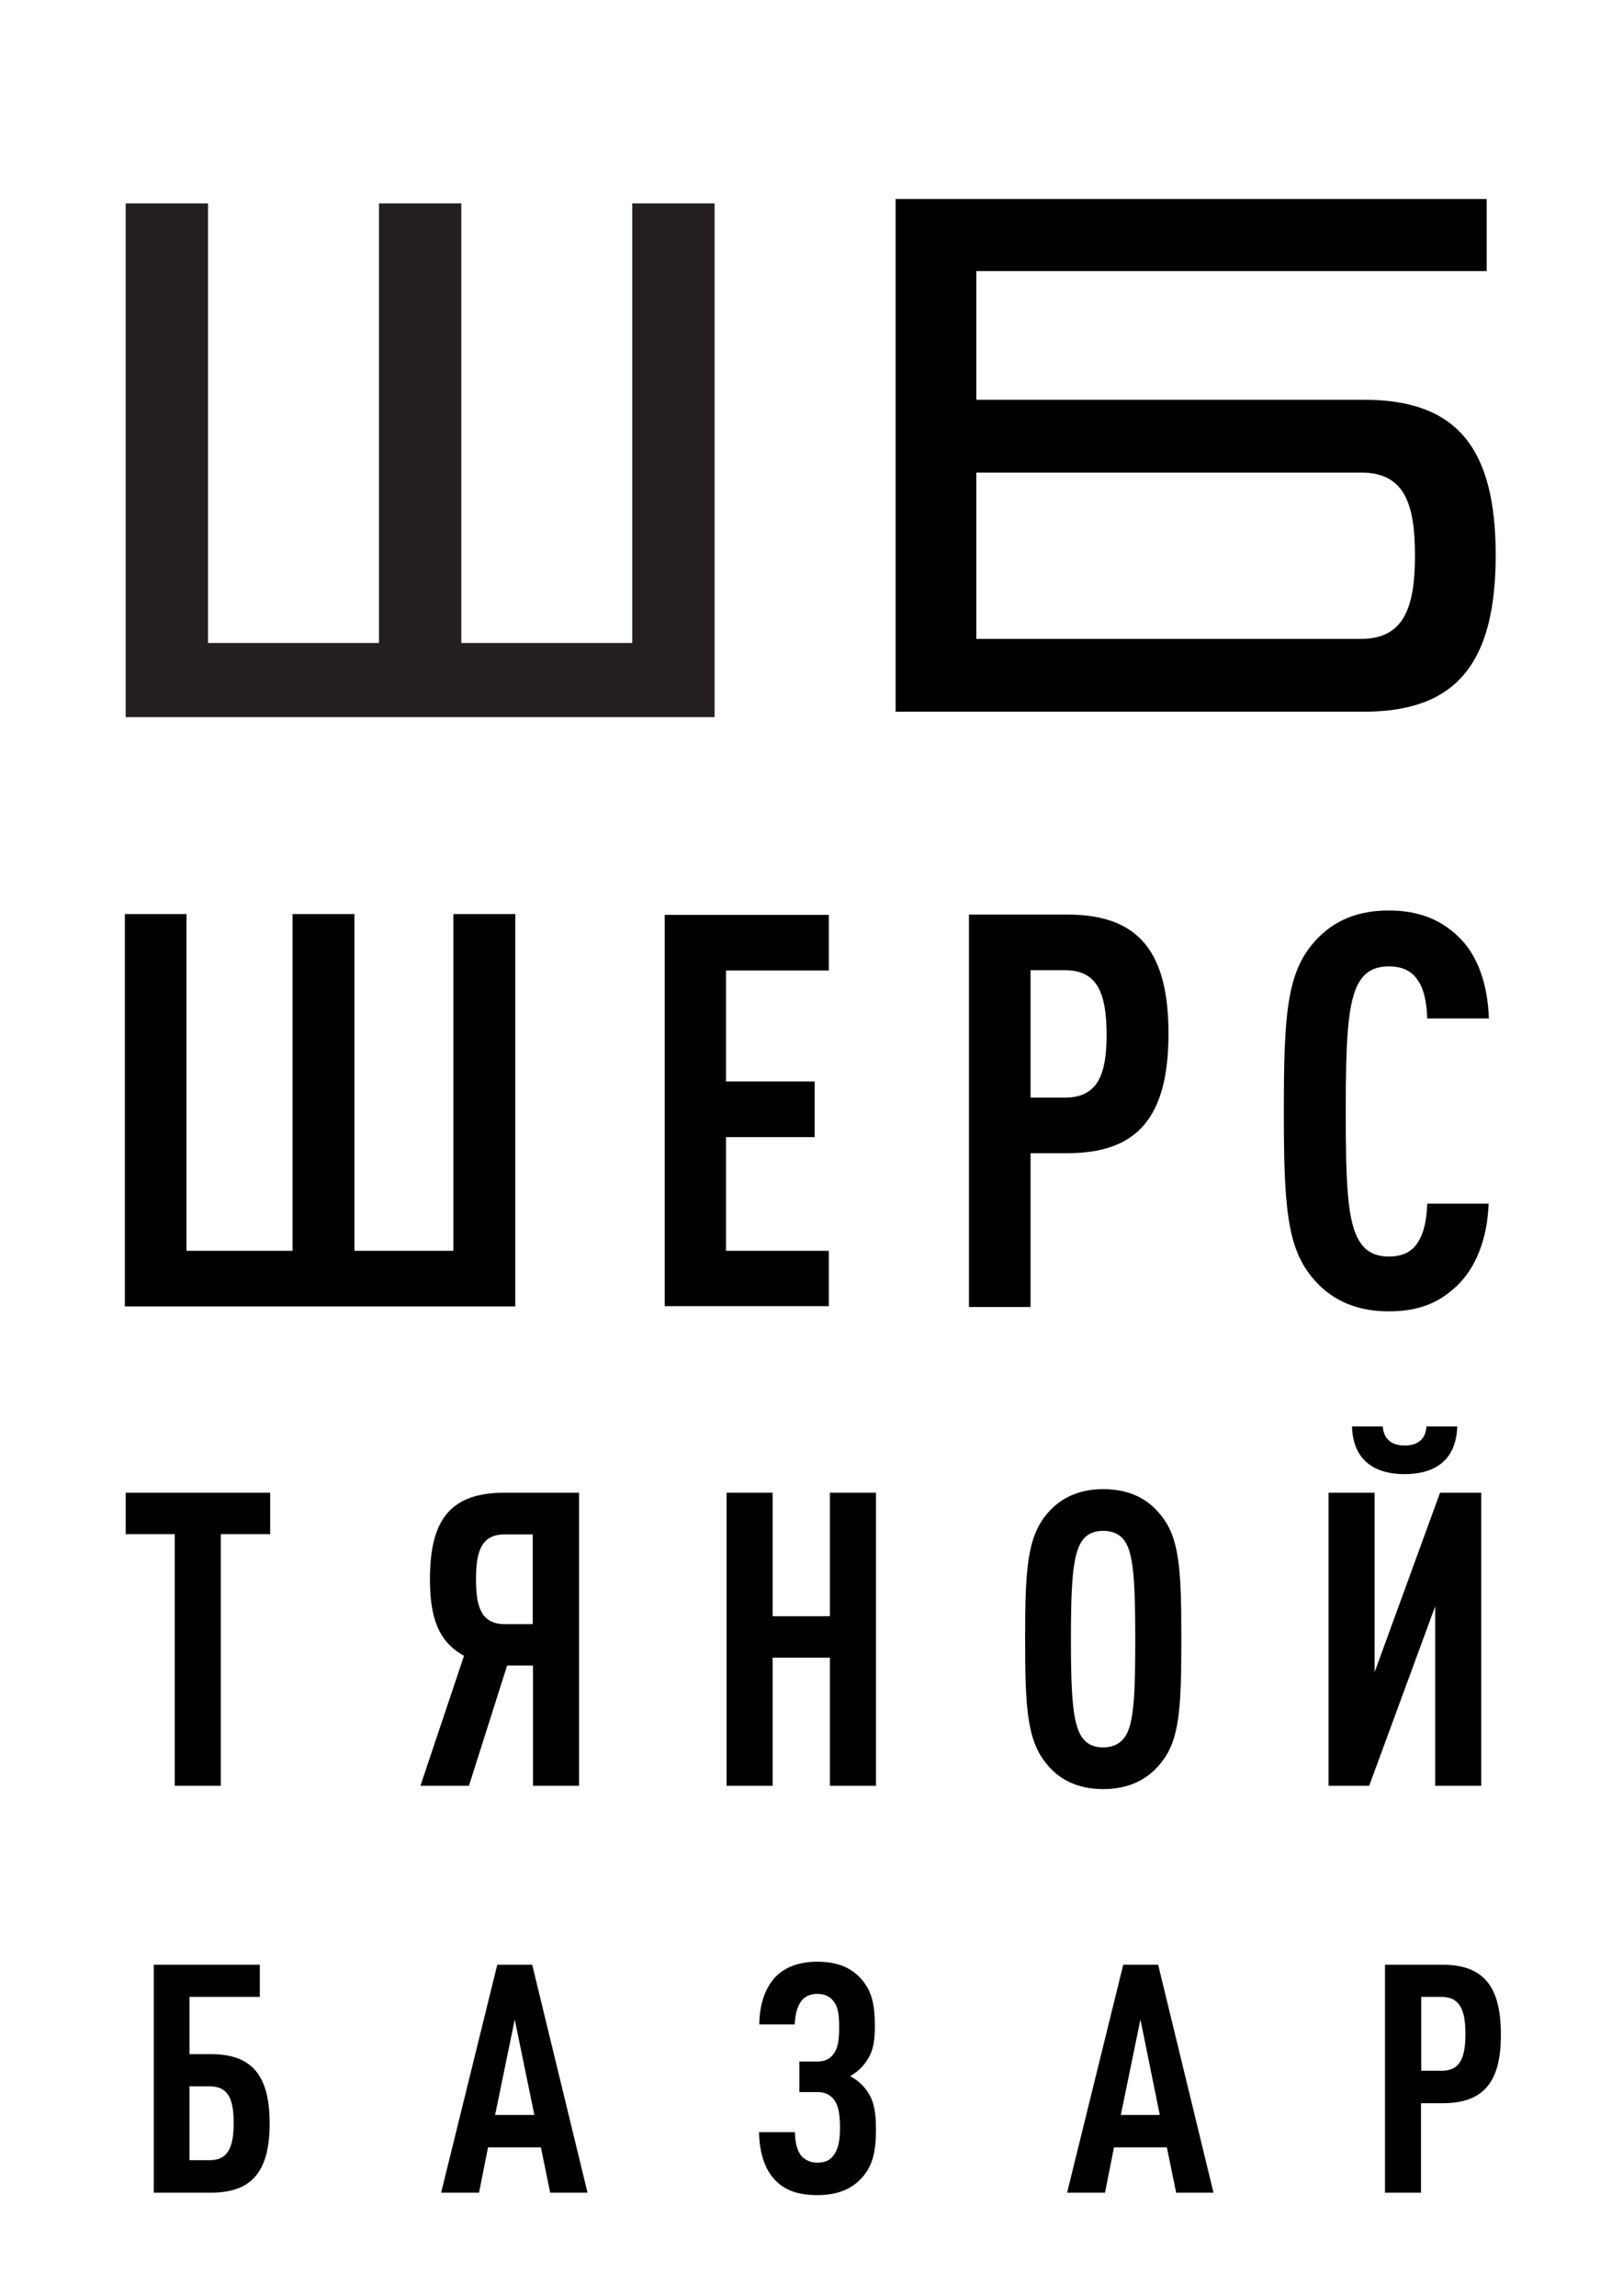
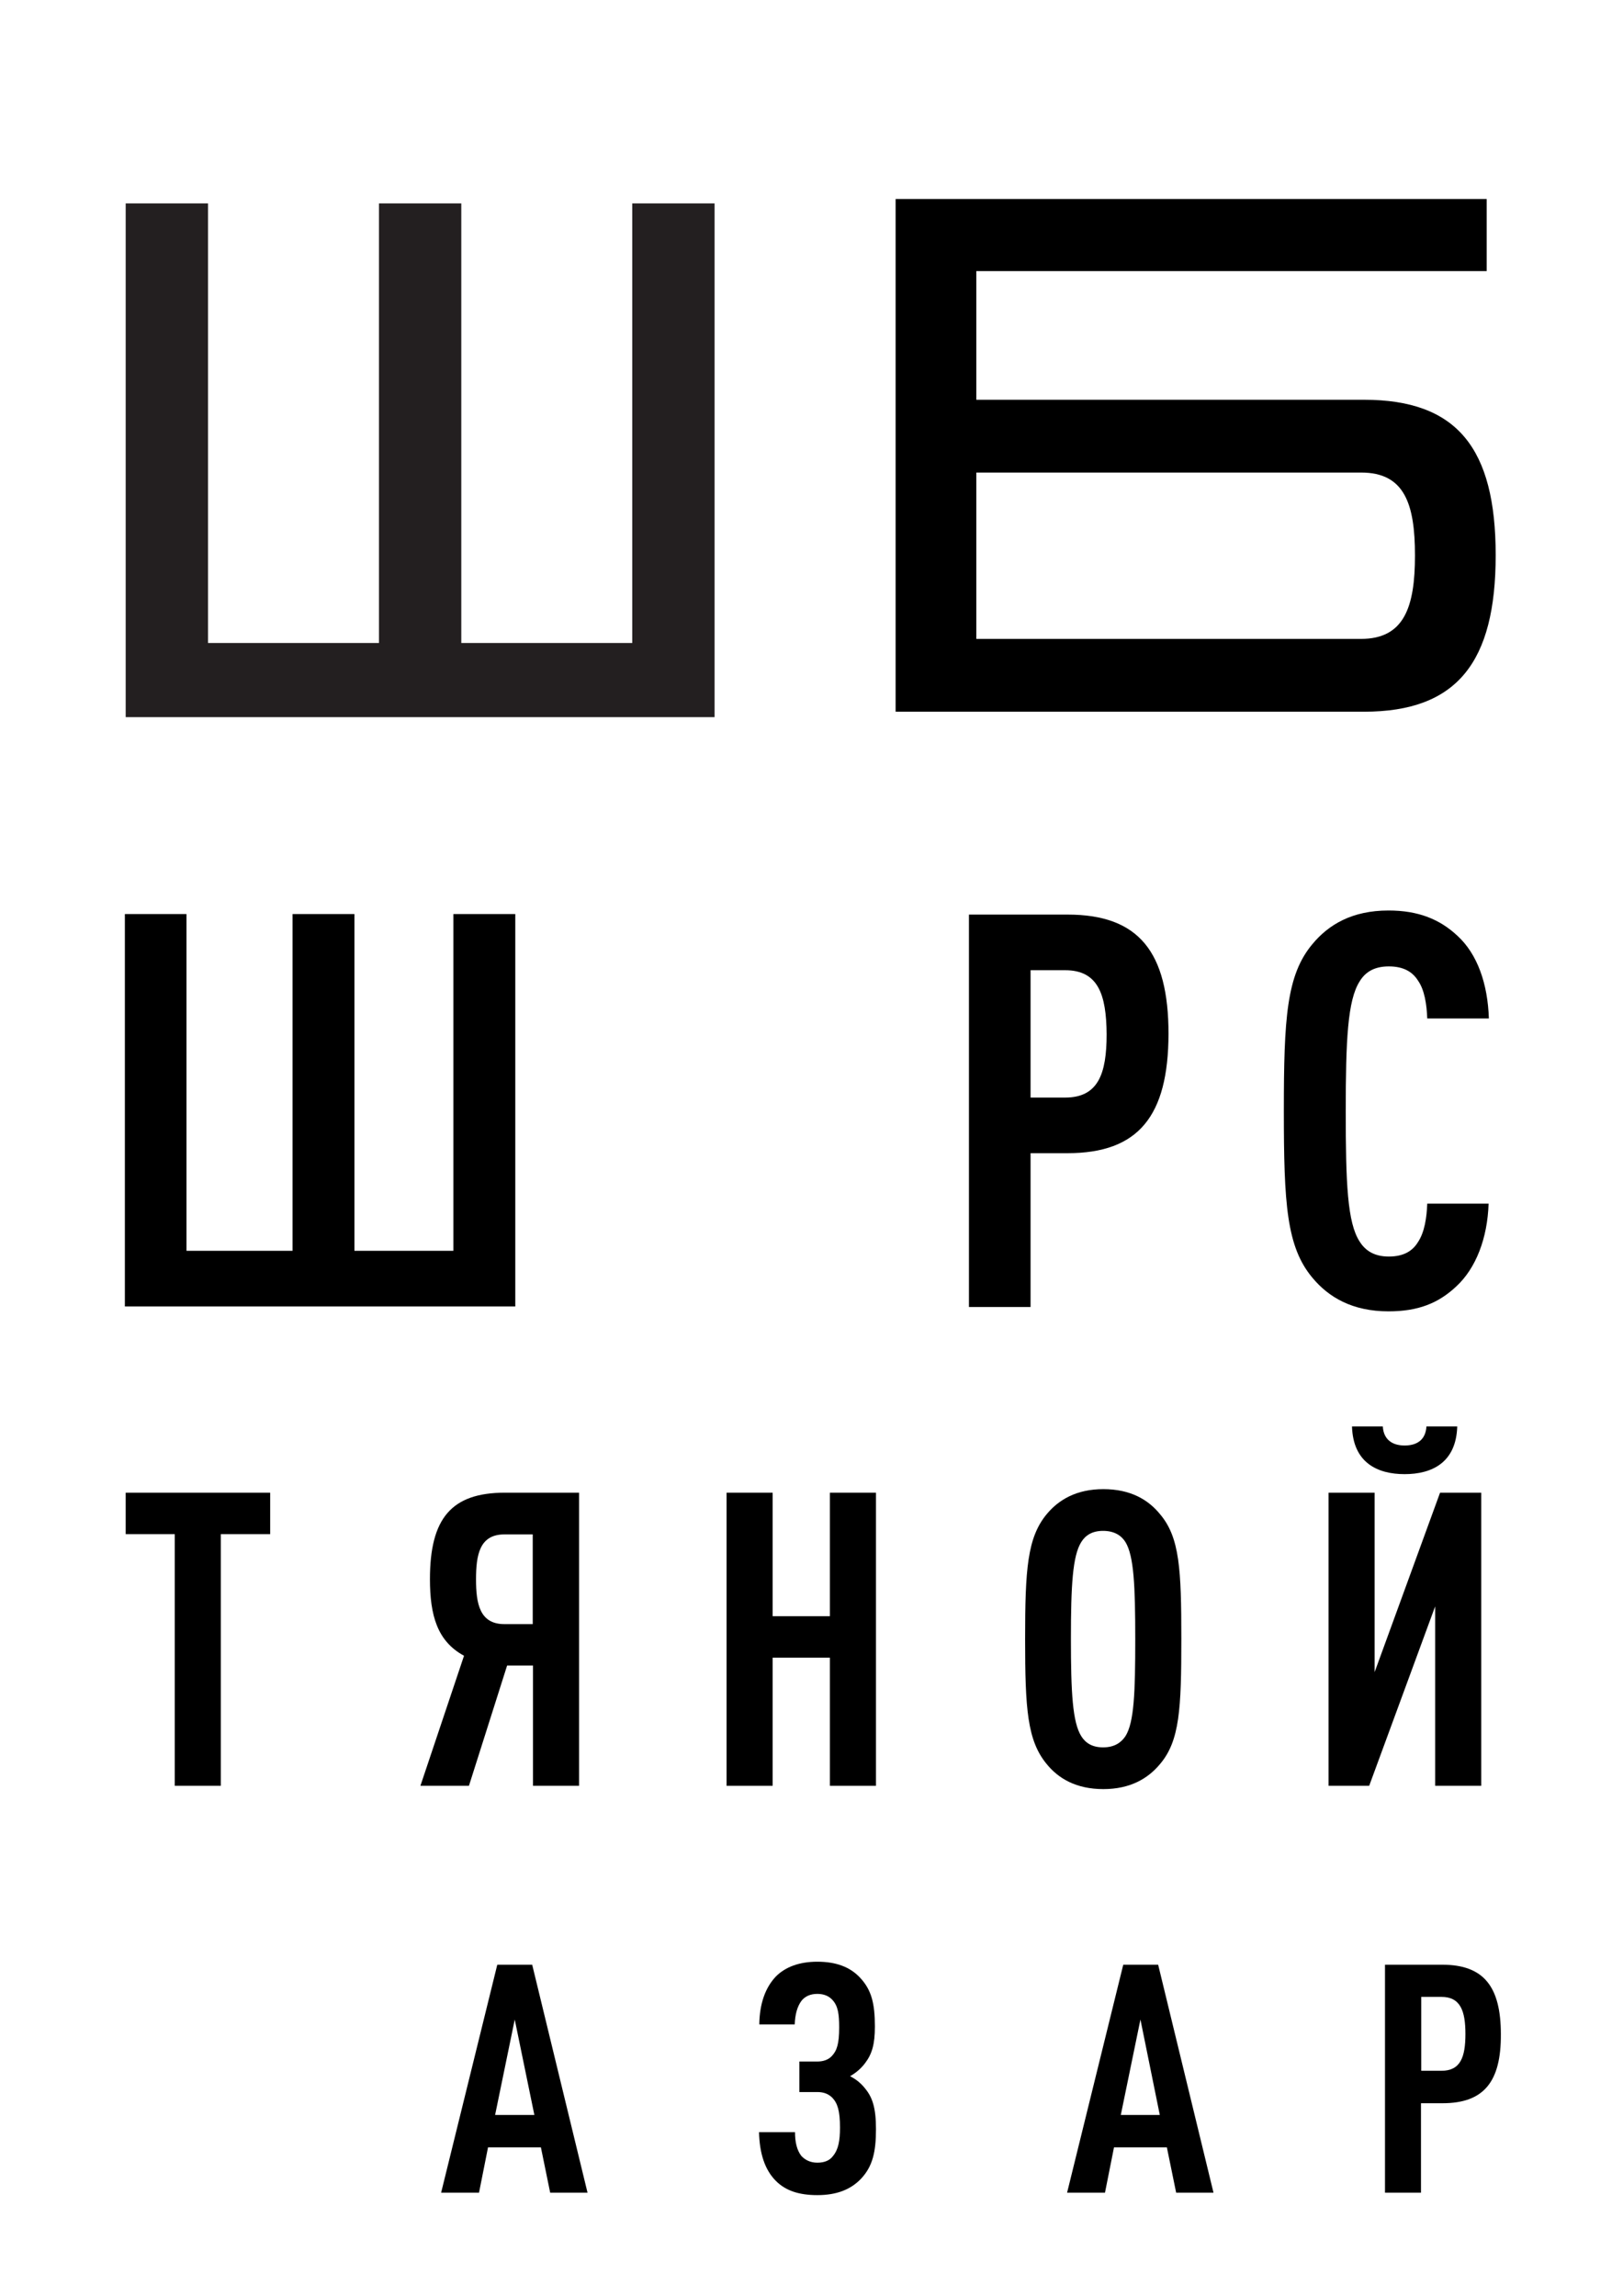
<svg xmlns="http://www.w3.org/2000/svg" id="Layer_1" x="0px" y="0px" viewBox="0 0 595.3 841.9" style="enable-background:new 0 0 595.3 841.9;" xml:space="preserve">
  <style type="text/css"> .st0{fill:#231F20;} </style>
-   <path d="M243.8,479V335.5H304v20.4h-37.7v40.7h32.5v20.4h-32.5v41.7H304V479H243.8z" />
  <path d="M391.5,422.9H378v56.4h-22.6V335.4h36.2c26.1,0,37,13.7,37,43.8C428.5,409.3,417.6,422.9,391.5,422.9z M390.7,355.8H378 v46.7h12.7c12.1,0,15.2-8.7,15.2-23.2C405.8,364.7,402.8,355.8,390.7,355.8z" />
  <path d="M534.1,471.8c-6.5,6.1-13.9,9.1-24.8,9.1c-13.3,0-22-5.2-27.9-12.3c-9.5-11.3-10.5-27.1-10.5-61.2s1-49.9,10.5-61.2 c5.9-7.1,14.5-12.3,27.9-12.3c10.9,0,18.8,3.2,25.3,9.3c7.3,6.7,11.1,17.6,11.5,30.3h-22.6c-0.2-5.2-1-10.5-3.4-13.9 c-2-3.2-5.3-5.2-10.7-5.2c-5.5,0-8.7,2.2-10.7,5.5c-4.4,6.9-5.1,21.4-5.1,47.7c0,26.3,0.6,40.8,5.1,47.7c2,3.2,5.2,5.5,10.7,5.5 c5.4,0,8.7-2,10.7-5.3c2.4-3.6,3.2-8.9,3.4-14.1H546C545.6,454,541.4,465.1,534.1,471.8z" />
  <path d="M81,562.6v92.3H64.1v-92.3h-18v-15.2h53v15.2H81z" />
  <path d="M154.2,654.9l16-47.7c-9.8-5.3-12.5-14.8-12.5-28.1c0-22.2,7.8-31.7,27.5-31.7h27.2v107.5h-16.9v-44.1h-9.5l-14,44.1H154.2z M185,595.6h10.4v-32.9H185c-9.1,0-10.4,7.5-10.4,16.5C174.6,588,175.9,595.6,185,595.6z" />
  <path d="M304.4,654.9v-47h-21v47h-16.9V547.4h16.9v45.3h21v-45.3h16.9v107.5H304.4z" />
  <path d="M425.5,646.9c-4.4,5.3-10.9,9.2-20.8,9.2c-10,0-16.5-3.9-20.8-9.2c-7.1-8.6-7.9-20.2-7.9-45.8s0.8-37.2,7.9-45.8 c4.4-5.3,10.9-9.2,20.8-9.2c10,0,16.5,3.9,20.8,9.2c7.2,8.5,7.8,20.2,7.8,45.8S432.7,638.4,425.5,646.9z M412.8,565.5 c-1.5-2.4-4.1-4.1-8.2-4.1c-4.1,0-6.5,1.7-8,4.1c-3.2,5.1-3.8,16-3.8,35.6s0.6,30.5,3.8,35.6c1.5,2.4,3.9,4.1,8,4.1 c4.1,0,6.6-1.7,8.2-4.1c3.2-5.1,3.6-16,3.6-35.6S415.9,570.6,412.8,565.5z" />
  <path d="M487.3,654.9V547.4h16.9v65.8l24-65.8h15.1v107.5h-16.9v-65.8l-24.2,65.8H487.3z M515.2,540.6c-10,0-18.9-4.2-19.3-17.5 h11.3c0.3,5.1,3.8,7,8,7s7.7-1.8,8-7h11.3C534.1,536.4,525.2,540.6,515.2,540.6z" />
-   <path d="M77.4,804.1h-21v-83.6h38.9v11.8H69.5v21h7.9c15.1,0,21.5,7.9,21.5,25.4S92.5,804.1,77.4,804.1z M76.9,765.1h-7.4v27.1h7.4 c7,0,8.8-5.2,8.8-13.6S84,765.1,76.9,765.1z" />
  <path d="M201.8,804.1l-3.4-16.6h-19.4l-3.3,16.6h-13.9l20.6-83.6h12.8l20.3,83.6H201.8z M188.8,740.6l-7.2,35H196L188.8,740.6z" />
  <path d="M316,798.8c-3.9,4.2-9.2,6.2-16.2,6.2c-6.7,0-11.6-1.6-15.2-5.2c-4.1-4.1-6-10.1-6.2-17.9h13.2c0,3.7,0.7,6.6,2.3,8.7 c1.4,1.5,3.3,2.5,5.9,2.5c2.6,0,4.5-0.8,5.7-2.4c2-2.4,2.6-5.6,2.6-10.5c0-6.1-0.9-8.9-2.8-10.9c-1.5-1.5-3.3-2.1-5.5-2.1h-6.6 v-11.2h6.6c2.1,0,4-0.6,5.3-2c1.9-2,2.7-4.6,2.7-10.5c0-4.8-0.4-7.8-2.4-10c-1.3-1.5-3.2-2.3-5.6-2.3c-2.6,0-4.5,0.9-5.8,2.5 c-1.6,2.1-2.4,5.2-2.5,8.7h-13c0.1-7.6,2.2-13.5,6.1-17.6c3.5-3.5,8.6-5.4,15.2-5.4c6.8,0,12,1.9,15.7,5.9c4.2,4.5,5.4,9.5,5.4,17.9 c0,6.6-1.1,10.1-3.6,13.4c-1.5,2-3.3,3.5-5.5,4.8c2.4,1.2,4.2,2.8,5.6,4.6c2.6,3.2,3.9,7,3.9,14.8C321.3,789.3,320,794.4,316,798.8z " />
  <path d="M431.4,804.1l-3.4-16.6h-19.4l-3.3,16.6h-13.9l20.6-83.6h12.8l20.3,83.6H431.4z M418.3,740.6l-7.2,35h14.3L418.3,740.6z" />
  <path d="M529.1,771.3h-7.9v32.8h-13.2v-83.6h21c15.2,0,21.5,8,21.5,25.5C550.6,763.4,544.3,771.3,529.1,771.3z M528.7,732.3h-7.4 v27.1h7.4c7,0,8.8-5,8.8-13.5C537.5,737.5,535.7,732.3,528.7,732.3z" />
  <path class="st0" d="M46.1,263V74.6h30.2v161.2h62.7V74.6h30.2v161.2h62.7V74.6h30.2V263H46.1z" />
  <path d="M500.3,261H328.5V73h216.8v26.4H358.1v47.2h142.2c34.1,0,48.3,17.7,48.3,57S534.4,261,500.3,261z M499.3,173.3H358.1v61 h141.1c15.8,0,19.8-11.6,19.8-30.6S515.1,173.3,499.3,173.3z" />
  <path d="M45.8,479.1V335.2h22.6v123.5h38.9V335.2H130v123.5h36.3V335.2H189v143.9H45.8z" />
</svg>